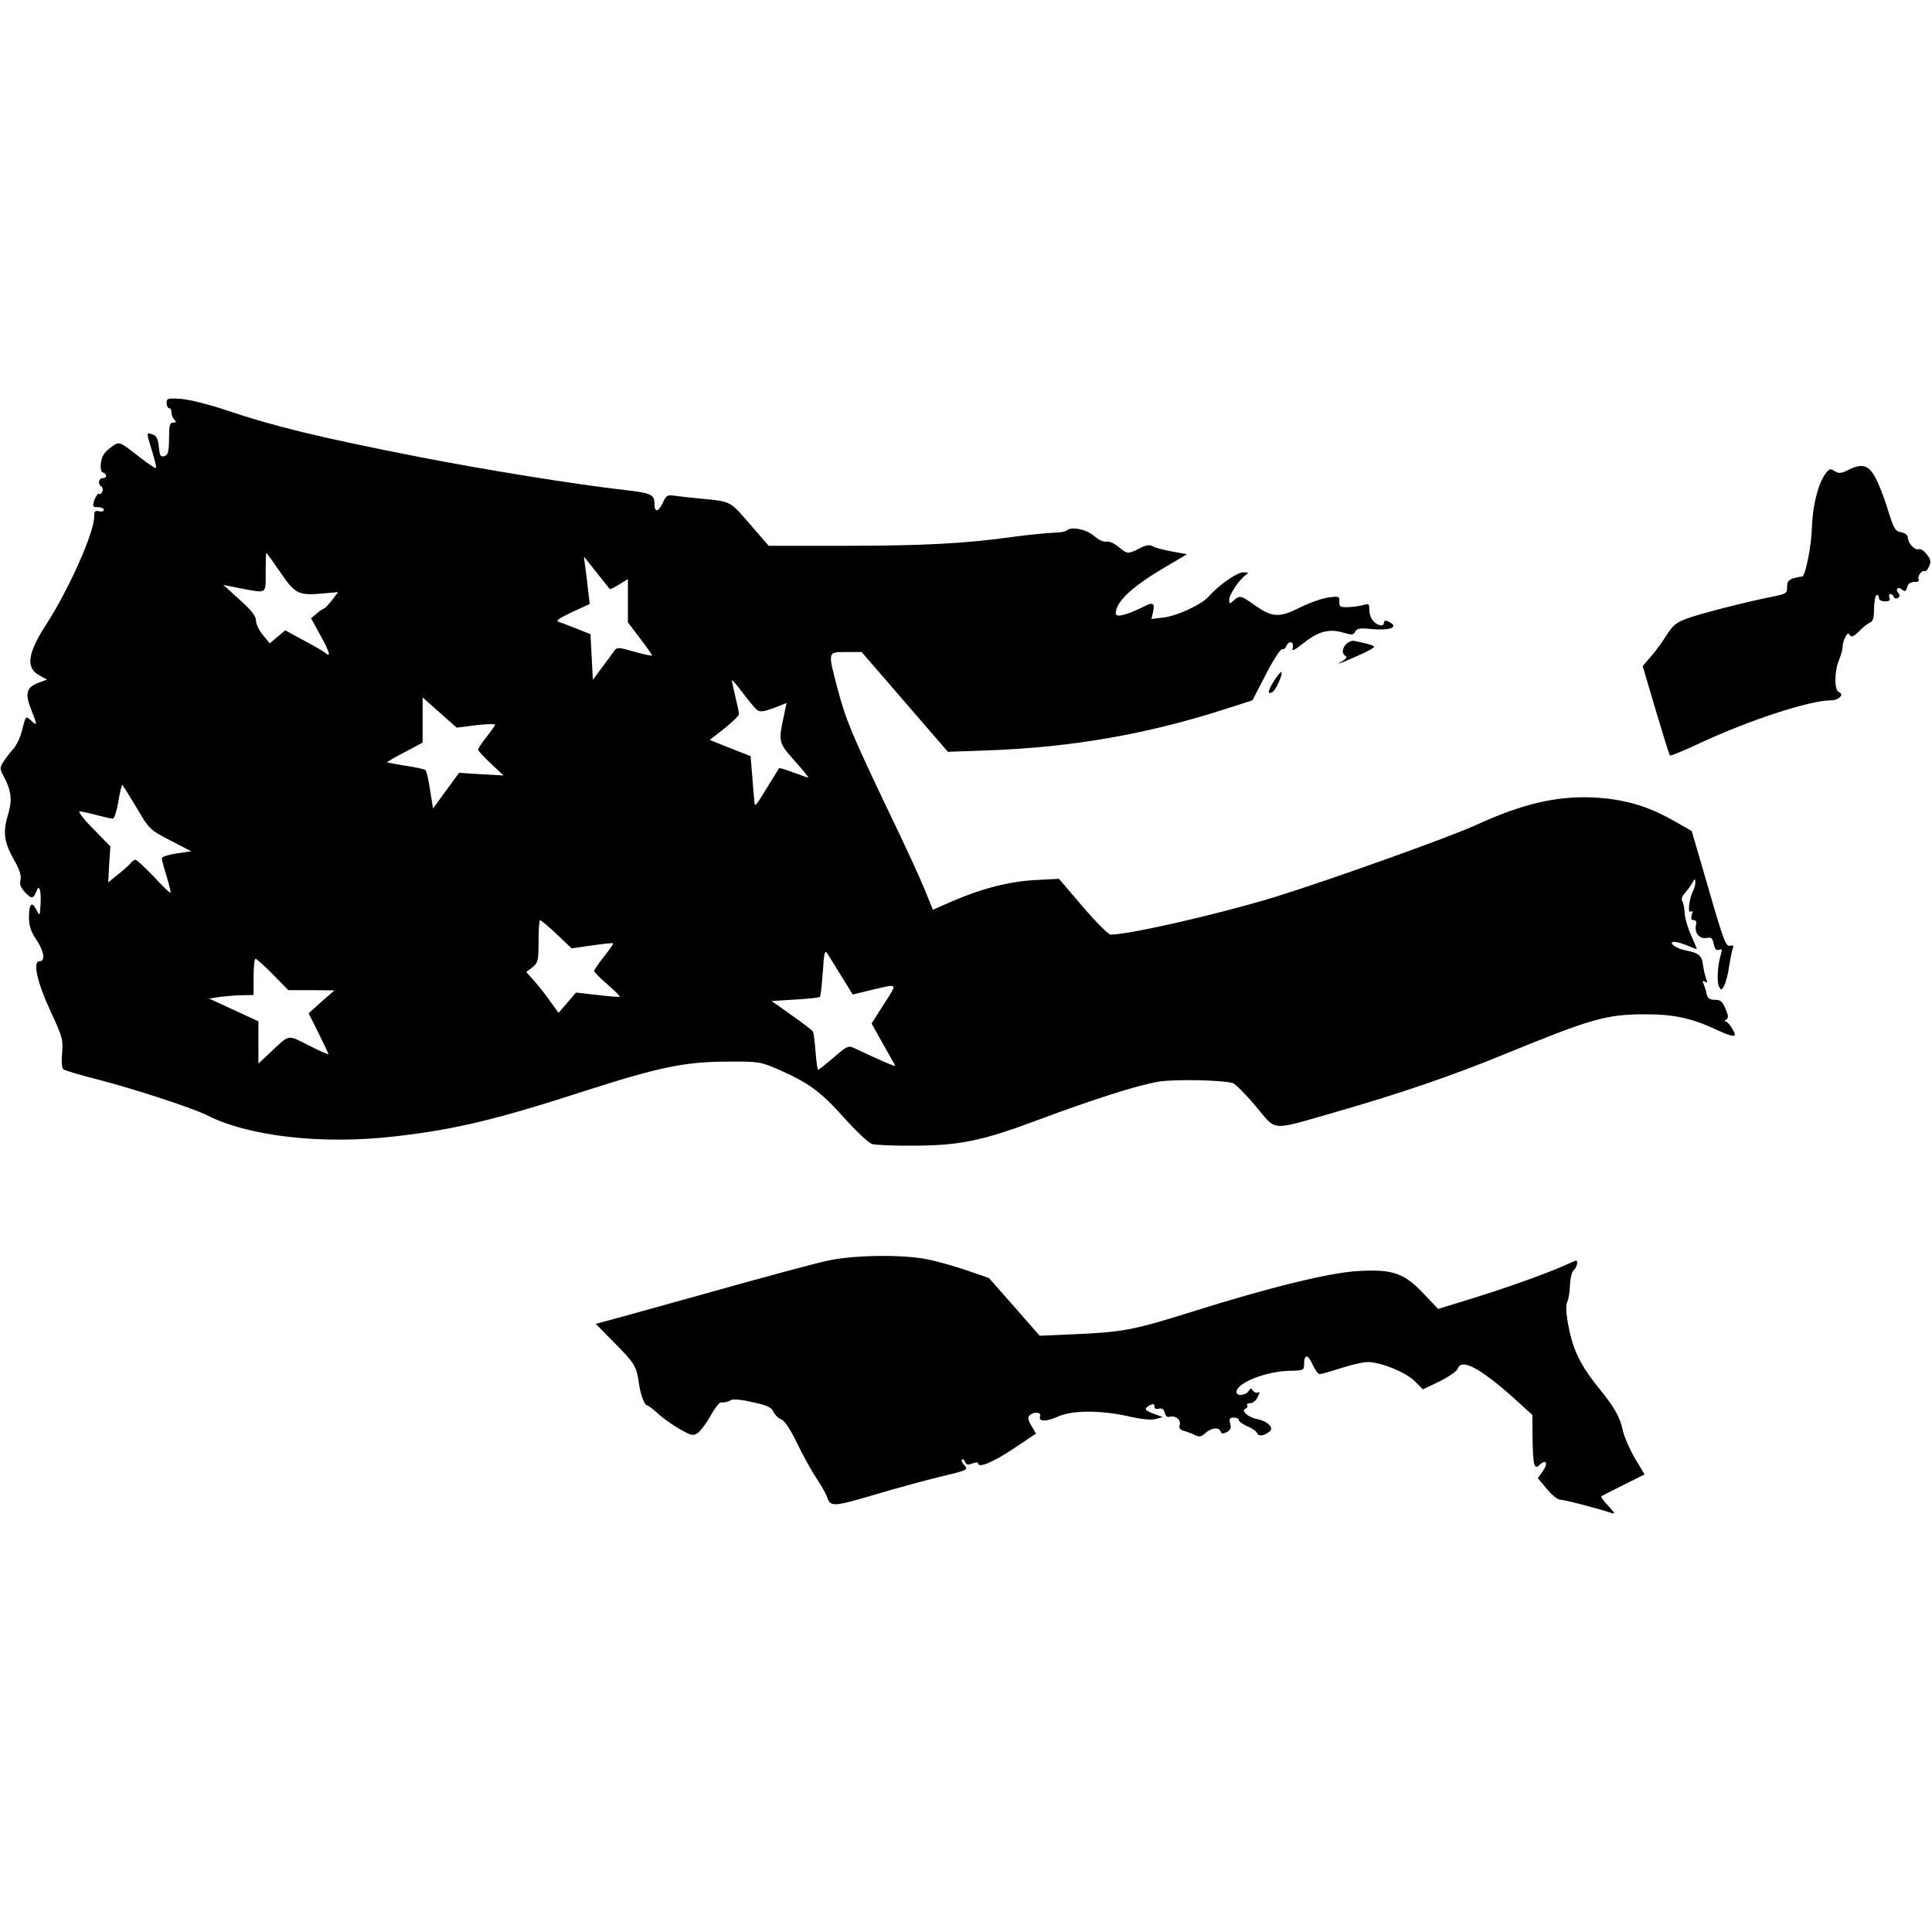
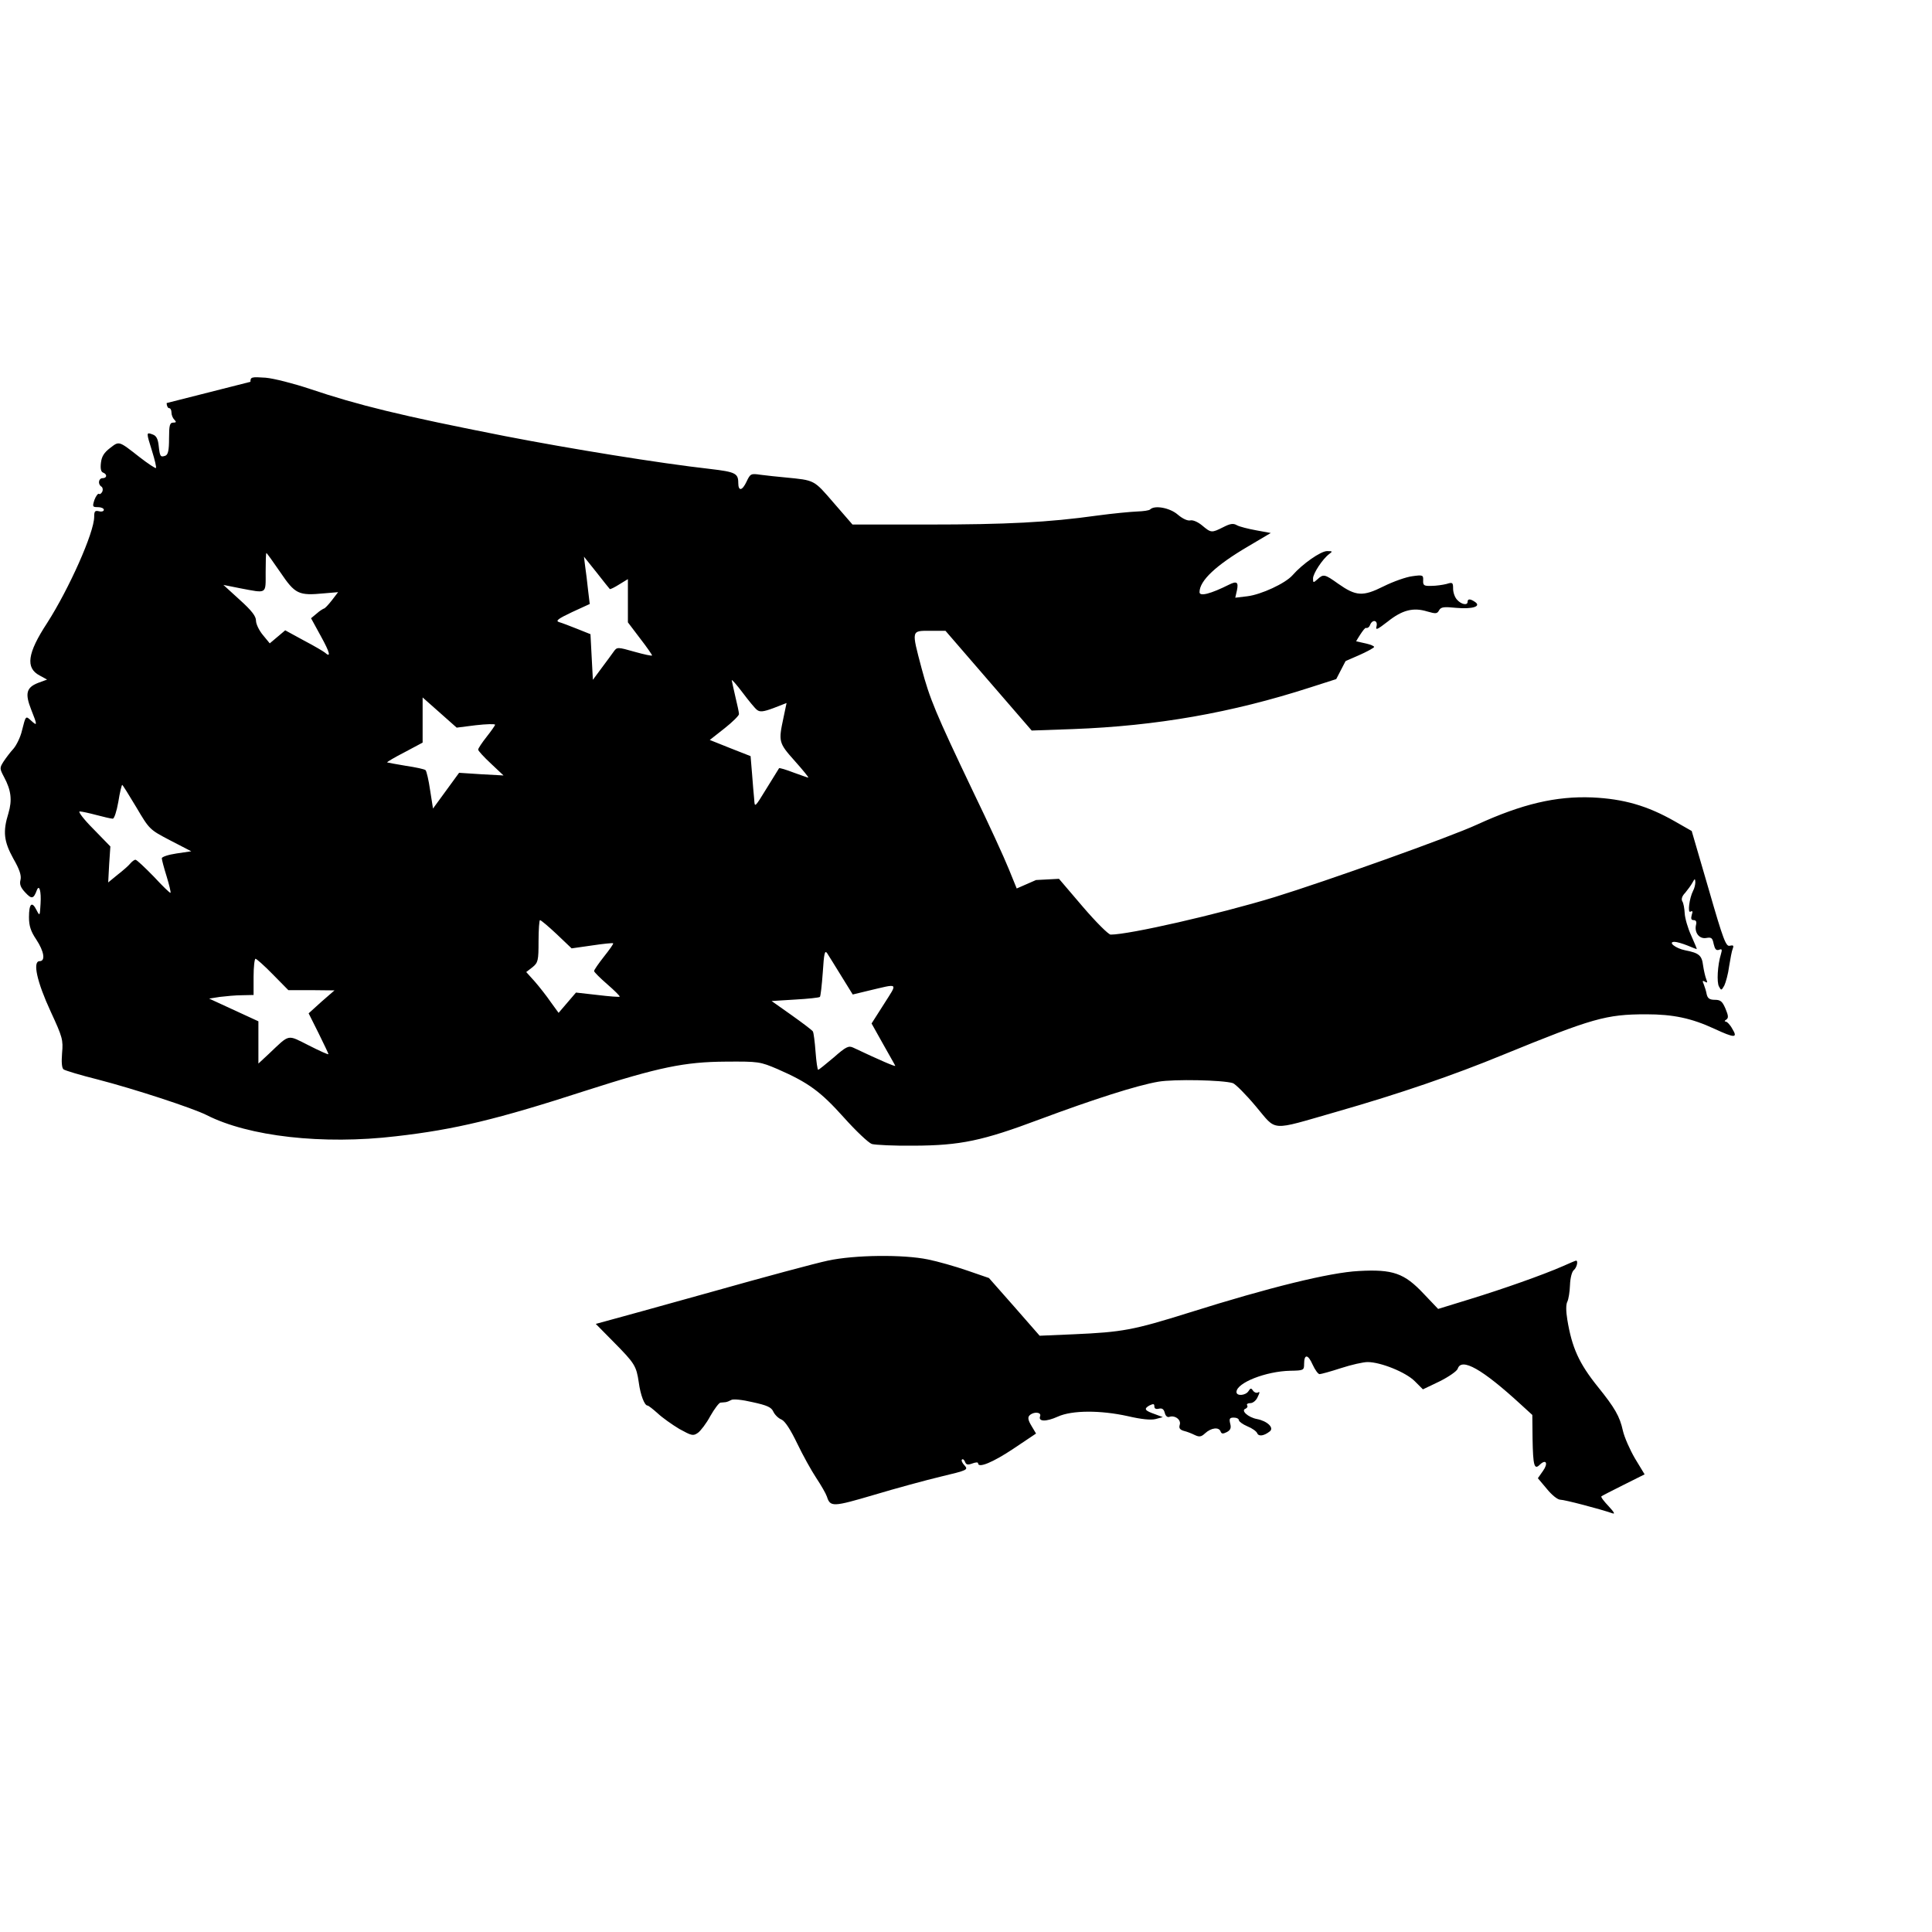
<svg xmlns="http://www.w3.org/2000/svg" version="1.0" width="800pt" height="800pt" viewBox="0 0 800 800" preserveAspectRatio="xMidYMid meet">
  <g transform="translate(0,800) scale(0.1,-0.1)" fill="#000000" stroke="none">
-     <path d="M690 6331 c0 -11 5 -21 10 -21 6 0 10 -8 10 -18 0 -10 5 -23 12 -30 9 -9 8 -12 -5 -12 -14 0 -17 -11 -17 -65 0 -50 -4 -67 -15 -72 -21 -7 -23 -4 -28 42 -3 28 -10 41 -25 46 -27 10 -27 10 -2 -70 11 -35 18 -66 16 -69 -3 -2 -33 18 -68 45 -88 69 -84 67 -122 38 -25 -19 -35 -35 -38 -61 -3 -24 0 -38 9 -41 18 -7 16 -23 -2 -23 -17 0 -21 -25 -5 -35 5 -3 7 -12 4 -20 -4 -8 -10 -13 -14 -10 -4 3 -13 -9 -19 -25 -9 -28 -8 -30 15 -30 13 0 24 -5 24 -11 0 -6 -9 -9 -20 -6 -17 4 -20 0 -20 -23 0 -65 -104 -298 -195 -440 -82 -125 -90 -186 -31 -217 l31 -17 -38 -14 c-48 -19 -54 -44 -28 -110 26 -65 26 -70 1 -47 -24 22 -23 23 -39 -40 -6 -27 -23 -61 -35 -75 -13 -14 -31 -38 -41 -53 -17 -27 -17 -29 2 -65 29 -54 34 -95 18 -149 -24 -77 -19 -117 20 -188 26 -45 34 -70 30 -88 -5 -18 0 -32 20 -53 26 -28 34 -27 48 11 10 24 18 -7 15 -56 -3 -53 -3 -54 -17 -27 -19 38 -31 26 -31 -30 0 -35 7 -58 30 -92 33 -50 39 -90 14 -90 -30 0 -11 -86 46 -209 49 -106 52 -117 47 -172 -3 -38 -1 -61 6 -67 7 -5 70 -24 142 -42 151 -39 392 -118 450 -147 174 -89 482 -124 785 -88 245 28 419 70 786 189 302 97 409 119 579 120 137 1 142 0 215 -31 128 -56 178 -93 274 -200 50 -56 102 -105 116 -110 14 -4 93 -8 175 -7 192 1 283 20 520 109 220 82 403 141 492 156 65 11 266 7 308 -6 11 -4 54 -47 95 -96 89 -105 54 -103 333 -23 262 75 486 152 690 236 372 152 427 168 594 168 111 0 187 -16 282 -60 84 -39 98 -39 74 0 -9 17 -22 30 -28 30 -5 0 -4 4 3 8 10 7 9 16 -3 45 -13 30 -20 37 -44 37 -22 0 -30 6 -34 23 -2 12 -8 31 -12 41 -7 15 -5 17 5 11 10 -6 11 -4 5 11 -4 10 -10 36 -13 57 -5 41 -17 51 -74 62 -40 8 -74 35 -44 35 9 0 33 -7 53 -15 19 -8 37 -15 39 -15 1 0 -9 25 -23 56 -14 30 -26 72 -27 92 -1 20 -5 43 -10 50 -5 9 -1 22 12 35 10 12 24 31 30 42 10 18 11 18 12 2 0 -10 -4 -26 -9 -35 -16 -31 -24 -95 -11 -87 9 5 10 1 5 -14 -4 -15 -2 -21 8 -21 10 0 13 -7 10 -19 -8 -32 13 -60 42 -55 22 4 26 0 31 -25 5 -21 10 -28 22 -24 12 5 14 2 8 -18 -14 -45 -18 -117 -8 -134 9 -17 10 -17 22 4 6 13 16 48 20 80 5 31 11 64 15 73 5 13 2 15 -12 12 -16 -5 -27 23 -88 235 l-70 240 -70 40 c-114 65 -212 93 -342 99 -150 6 -290 -27 -476 -112 -112 -52 -626 -235 -840 -301 -233 -71 -601 -155 -678 -155 -9 0 -61 52 -115 115 l-99 116 -95 -5 c-107 -5 -225 -35 -347 -88 l-80 -35 -33 81 c-18 45 -84 189 -148 321 -156 327 -179 383 -213 510 -42 159 -43 155 35 155 l64 0 178 -206 179 -207 170 6 c347 13 657 67 985 173 l106 34 56 108 c30 59 61 106 67 104 6 -2 14 3 17 12 10 25 33 20 27 -5 -5 -18 2 -15 46 19 60 48 106 60 164 42 35 -10 41 -10 49 5 8 14 20 15 71 10 67 -6 106 6 77 25 -19 13 -30 13 -30 0 0 -16 -26 -11 -43 8 -10 10 -17 31 -17 46 0 26 -2 28 -27 20 -16 -4 -44 -8 -63 -8 -31 -1 -35 2 -34 23 1 22 -2 23 -45 17 -25 -3 -79 -22 -119 -42 -86 -43 -114 -41 -188 11 -56 40 -61 41 -86 18 -17 -15 -18 -15 -18 4 0 20 39 80 67 101 15 11 14 12 -9 12 -26 0 -102 -53 -143 -100 -30 -34 -130 -80 -187 -87 l-50 -6 7 31 c7 34 -1 39 -33 23 -76 -38 -122 -50 -122 -31 0 48 69 112 202 190 l93 55 -60 11 c-33 6 -69 15 -80 21 -15 9 -28 7 -57 -8 -48 -24 -50 -24 -87 7 -18 15 -39 24 -50 21 -11 -2 -31 7 -51 24 -32 28 -95 40 -114 22 -4 -5 -29 -8 -54 -9 -26 -1 -101 -8 -167 -17 -200 -28 -375 -37 -701 -37 l-311 0 -78 90 c-83 96 -77 93 -200 105 -33 3 -79 8 -102 11 -41 6 -43 5 -59 -29 -18 -38 -34 -40 -34 -4 0 39 -13 45 -115 57 -213 24 -582 84 -850 136 -433 85 -608 128 -810 196 -66 22 -148 43 -182 46 -59 4 -63 3 -63 -17z m471 -701 c61 -90 75 -97 180 -87 l59 5 -26 -34 c-15 -19 -29 -34 -33 -34 -3 -1 -17 -9 -29 -20 l-24 -20 41 -75 c37 -67 43 -91 16 -67 -6 5 -45 28 -87 50 l-77 42 -32 -27 -32 -27 -28 34 c-16 19 -29 46 -29 60 0 18 -17 41 -67 86 l-68 62 70 -14 c112 -21 105 -26 105 66 0 44 1 80 3 80 2 0 28 -36 58 -80z m1364 -69 c2 -2 20 7 39 19 l36 22 0 -90 0 -89 50 -66 c28 -36 50 -68 50 -71 0 -3 -33 4 -72 15 -70 20 -73 20 -86 2 -7 -10 -29 -40 -50 -68 l-37 -50 -5 94 -5 95 -55 22 c-30 12 -64 25 -75 28 -16 5 -4 14 53 41 l74 34 -7 58 c-3 32 -9 76 -12 98 l-5 40 52 -65 c28 -36 53 -67 55 -69z m609 -500 c12 -10 26 -9 69 7 l54 21 -13 -62 c-21 -98 -20 -103 47 -178 34 -38 59 -69 56 -69 -3 0 -30 10 -61 21 -31 12 -58 20 -60 18 -1 -2 -25 -40 -52 -84 -49 -80 -49 -80 -51 -45 -2 19 -6 67 -9 107 l-6 72 -84 33 -85 34 61 48 c33 26 60 53 60 59 0 7 -7 39 -15 72 -8 33 -14 64 -15 68 0 5 20 -18 45 -51 24 -32 51 -65 59 -71z m-1164 -64 c44 5 80 6 80 2 0 -3 -16 -26 -35 -50 -19 -24 -35 -48 -35 -53 0 -5 24 -31 53 -58 l52 -49 -92 5 -92 6 -54 -74 -54 -74 -12 76 c-6 42 -15 80 -19 83 -4 4 -41 12 -82 18 -41 7 -75 13 -77 14 -1 2 31 21 72 42 l75 40 0 94 0 93 70 -62 71 -63 79 10z m-1406 -339 c55 -93 55 -93 141 -138 l87 -45 -61 -9 c-34 -5 -61 -14 -61 -20 0 -6 9 -40 20 -75 11 -36 18 -66 16 -68 -2 -2 -33 28 -69 67 -37 38 -71 70 -76 70 -5 0 -14 -7 -21 -15 -7 -9 -31 -30 -53 -47 l-39 -32 4 75 5 74 -71 73 c-39 39 -64 72 -56 72 8 0 40 -7 70 -15 30 -8 60 -15 67 -15 6 0 16 30 23 70 6 39 14 70 16 70 2 0 28 -42 58 -92z m1741 -526 l62 -59 84 12 c46 7 86 11 88 9 2 -2 -15 -26 -38 -55 -22 -28 -41 -55 -41 -60 0 -4 25 -29 55 -55 30 -26 53 -49 51 -51 -2 -2 -43 1 -92 7 l-89 10 -36 -42 -36 -42 -32 44 c-17 25 -47 63 -66 85 l-36 40 26 20 c23 19 25 27 25 108 0 48 3 87 6 87 4 0 35 -26 69 -58z m1179 -174 l47 -76 62 15 c132 31 125 37 67 -55 l-51 -80 47 -84 c25 -45 49 -86 51 -91 3 -6 -64 23 -174 75 -19 9 -30 4 -81 -41 -33 -28 -62 -51 -64 -51 -3 0 -8 34 -11 75 -3 41 -8 79 -11 84 -4 6 -44 36 -89 68 l-82 58 97 6 c54 3 100 8 103 11 3 3 8 48 12 102 5 78 8 93 18 79 6 -10 33 -52 59 -95z m-2354 7 l64 -65 96 0 95 -1 -54 -47 -53 -48 41 -82 c22 -45 41 -84 41 -87 0 -3 -36 13 -81 36 -92 46 -77 49 -166 -35 l-43 -40 0 87 0 88 -102 47 -102 47 44 7 c25 3 66 7 93 7 l47 1 0 75 c0 41 4 75 8 75 4 0 37 -29 72 -65z" />
-     <path d="M7651 6053 c-28 -14 -37 -14 -54 -4 -18 12 -22 10 -37 -9 -31 -41 -54 -132 -57 -220 -2 -81 -28 -211 -42 -208 -3 1 -18 -2 -33 -6 -22 -7 -28 -14 -28 -36 0 -27 -4 -29 -57 -40 -105 -20 -307 -72 -360 -92 -43 -16 -57 -28 -84 -71 -18 -29 -47 -68 -65 -88 l-32 -37 54 -183 c30 -100 56 -185 59 -187 3 -3 58 20 122 50 203 95 456 178 544 178 33 0 57 25 34 34 -20 7 -20 84 0 133 8 19 15 44 15 55 0 11 5 29 11 40 8 16 13 18 19 8 6 -10 16 -6 39 17 16 17 37 33 46 36 11 5 15 20 15 56 0 27 5 53 10 56 6 3 10 -1 10 -9 0 -10 9 -16 25 -16 18 0 23 4 19 15 -4 8 -2 15 4 15 6 0 12 -5 14 -12 2 -6 10 -8 17 -4 8 6 9 11 2 20 -15 17 -1 29 16 14 11 -9 15 -7 20 10 4 15 13 22 30 22 14 0 22 4 18 10 -8 12 14 42 25 35 4 -2 12 6 18 20 9 19 7 28 -10 50 -11 14 -26 24 -33 21 -16 -6 -45 25 -45 48 0 10 -11 19 -28 22 -25 5 -30 14 -56 97 -15 50 -39 110 -53 134 -28 49 -54 55 -112 26z" />
+     <path d="M690 6331 c0 -11 5 -21 10 -21 6 0 10 -8 10 -18 0 -10 5 -23 12 -30 9 -9 8 -12 -5 -12 -14 0 -17 -11 -17 -65 0 -50 -4 -67 -15 -72 -21 -7 -23 -4 -28 42 -3 28 -10 41 -25 46 -27 10 -27 10 -2 -70 11 -35 18 -66 16 -69 -3 -2 -33 18 -68 45 -88 69 -84 67 -122 38 -25 -19 -35 -35 -38 -61 -3 -24 0 -38 9 -41 18 -7 16 -23 -2 -23 -17 0 -21 -25 -5 -35 5 -3 7 -12 4 -20 -4 -8 -10 -13 -14 -10 -4 3 -13 -9 -19 -25 -9 -28 -8 -30 15 -30 13 0 24 -5 24 -11 0 -6 -9 -9 -20 -6 -17 4 -20 0 -20 -23 0 -65 -104 -298 -195 -440 -82 -125 -90 -186 -31 -217 l31 -17 -38 -14 c-48 -19 -54 -44 -28 -110 26 -65 26 -70 1 -47 -24 22 -23 23 -39 -40 -6 -27 -23 -61 -35 -75 -13 -14 -31 -38 -41 -53 -17 -27 -17 -29 2 -65 29 -54 34 -95 18 -149 -24 -77 -19 -117 20 -188 26 -45 34 -70 30 -88 -5 -18 0 -32 20 -53 26 -28 34 -27 48 11 10 24 18 -7 15 -56 -3 -53 -3 -54 -17 -27 -19 38 -31 26 -31 -30 0 -35 7 -58 30 -92 33 -50 39 -90 14 -90 -30 0 -11 -86 46 -209 49 -106 52 -117 47 -172 -3 -38 -1 -61 6 -67 7 -5 70 -24 142 -42 151 -39 392 -118 450 -147 174 -89 482 -124 785 -88 245 28 419 70 786 189 302 97 409 119 579 120 137 1 142 0 215 -31 128 -56 178 -93 274 -200 50 -56 102 -105 116 -110 14 -4 93 -8 175 -7 192 1 283 20 520 109 220 82 403 141 492 156 65 11 266 7 308 -6 11 -4 54 -47 95 -96 89 -105 54 -103 333 -23 262 75 486 152 690 236 372 152 427 168 594 168 111 0 187 -16 282 -60 84 -39 98 -39 74 0 -9 17 -22 30 -28 30 -5 0 -4 4 3 8 10 7 9 16 -3 45 -13 30 -20 37 -44 37 -22 0 -30 6 -34 23 -2 12 -8 31 -12 41 -7 15 -5 17 5 11 10 -6 11 -4 5 11 -4 10 -10 36 -13 57 -5 41 -17 51 -74 62 -40 8 -74 35 -44 35 9 0 33 -7 53 -15 19 -8 37 -15 39 -15 1 0 -9 25 -23 56 -14 30 -26 72 -27 92 -1 20 -5 43 -10 50 -5 9 -1 22 12 35 10 12 24 31 30 42 10 18 11 18 12 2 0 -10 -4 -26 -9 -35 -16 -31 -24 -95 -11 -87 9 5 10 1 5 -14 -4 -15 -2 -21 8 -21 10 0 13 -7 10 -19 -8 -32 13 -60 42 -55 22 4 26 0 31 -25 5 -21 10 -28 22 -24 12 5 14 2 8 -18 -14 -45 -18 -117 -8 -134 9 -17 10 -17 22 4 6 13 16 48 20 80 5 31 11 64 15 73 5 13 2 15 -12 12 -16 -5 -27 23 -88 235 l-70 240 -70 40 c-114 65 -212 93 -342 99 -150 6 -290 -27 -476 -112 -112 -52 -626 -235 -840 -301 -233 -71 -601 -155 -678 -155 -9 0 -61 52 -115 115 l-99 116 -95 -5 l-80 -35 -33 81 c-18 45 -84 189 -148 321 -156 327 -179 383 -213 510 -42 159 -43 155 35 155 l64 0 178 -206 179 -207 170 6 c347 13 657 67 985 173 l106 34 56 108 c30 59 61 106 67 104 6 -2 14 3 17 12 10 25 33 20 27 -5 -5 -18 2 -15 46 19 60 48 106 60 164 42 35 -10 41 -10 49 5 8 14 20 15 71 10 67 -6 106 6 77 25 -19 13 -30 13 -30 0 0 -16 -26 -11 -43 8 -10 10 -17 31 -17 46 0 26 -2 28 -27 20 -16 -4 -44 -8 -63 -8 -31 -1 -35 2 -34 23 1 22 -2 23 -45 17 -25 -3 -79 -22 -119 -42 -86 -43 -114 -41 -188 11 -56 40 -61 41 -86 18 -17 -15 -18 -15 -18 4 0 20 39 80 67 101 15 11 14 12 -9 12 -26 0 -102 -53 -143 -100 -30 -34 -130 -80 -187 -87 l-50 -6 7 31 c7 34 -1 39 -33 23 -76 -38 -122 -50 -122 -31 0 48 69 112 202 190 l93 55 -60 11 c-33 6 -69 15 -80 21 -15 9 -28 7 -57 -8 -48 -24 -50 -24 -87 7 -18 15 -39 24 -50 21 -11 -2 -31 7 -51 24 -32 28 -95 40 -114 22 -4 -5 -29 -8 -54 -9 -26 -1 -101 -8 -167 -17 -200 -28 -375 -37 -701 -37 l-311 0 -78 90 c-83 96 -77 93 -200 105 -33 3 -79 8 -102 11 -41 6 -43 5 -59 -29 -18 -38 -34 -40 -34 -4 0 39 -13 45 -115 57 -213 24 -582 84 -850 136 -433 85 -608 128 -810 196 -66 22 -148 43 -182 46 -59 4 -63 3 -63 -17z m471 -701 c61 -90 75 -97 180 -87 l59 5 -26 -34 c-15 -19 -29 -34 -33 -34 -3 -1 -17 -9 -29 -20 l-24 -20 41 -75 c37 -67 43 -91 16 -67 -6 5 -45 28 -87 50 l-77 42 -32 -27 -32 -27 -28 34 c-16 19 -29 46 -29 60 0 18 -17 41 -67 86 l-68 62 70 -14 c112 -21 105 -26 105 66 0 44 1 80 3 80 2 0 28 -36 58 -80z m1364 -69 c2 -2 20 7 39 19 l36 22 0 -90 0 -89 50 -66 c28 -36 50 -68 50 -71 0 -3 -33 4 -72 15 -70 20 -73 20 -86 2 -7 -10 -29 -40 -50 -68 l-37 -50 -5 94 -5 95 -55 22 c-30 12 -64 25 -75 28 -16 5 -4 14 53 41 l74 34 -7 58 c-3 32 -9 76 -12 98 l-5 40 52 -65 c28 -36 53 -67 55 -69z m609 -500 c12 -10 26 -9 69 7 l54 21 -13 -62 c-21 -98 -20 -103 47 -178 34 -38 59 -69 56 -69 -3 0 -30 10 -61 21 -31 12 -58 20 -60 18 -1 -2 -25 -40 -52 -84 -49 -80 -49 -80 -51 -45 -2 19 -6 67 -9 107 l-6 72 -84 33 -85 34 61 48 c33 26 60 53 60 59 0 7 -7 39 -15 72 -8 33 -14 64 -15 68 0 5 20 -18 45 -51 24 -32 51 -65 59 -71z m-1164 -64 c44 5 80 6 80 2 0 -3 -16 -26 -35 -50 -19 -24 -35 -48 -35 -53 0 -5 24 -31 53 -58 l52 -49 -92 5 -92 6 -54 -74 -54 -74 -12 76 c-6 42 -15 80 -19 83 -4 4 -41 12 -82 18 -41 7 -75 13 -77 14 -1 2 31 21 72 42 l75 40 0 94 0 93 70 -62 71 -63 79 10z m-1406 -339 c55 -93 55 -93 141 -138 l87 -45 -61 -9 c-34 -5 -61 -14 -61 -20 0 -6 9 -40 20 -75 11 -36 18 -66 16 -68 -2 -2 -33 28 -69 67 -37 38 -71 70 -76 70 -5 0 -14 -7 -21 -15 -7 -9 -31 -30 -53 -47 l-39 -32 4 75 5 74 -71 73 c-39 39 -64 72 -56 72 8 0 40 -7 70 -15 30 -8 60 -15 67 -15 6 0 16 30 23 70 6 39 14 70 16 70 2 0 28 -42 58 -92z m1741 -526 l62 -59 84 12 c46 7 86 11 88 9 2 -2 -15 -26 -38 -55 -22 -28 -41 -55 -41 -60 0 -4 25 -29 55 -55 30 -26 53 -49 51 -51 -2 -2 -43 1 -92 7 l-89 10 -36 -42 -36 -42 -32 44 c-17 25 -47 63 -66 85 l-36 40 26 20 c23 19 25 27 25 108 0 48 3 87 6 87 4 0 35 -26 69 -58z m1179 -174 l47 -76 62 15 c132 31 125 37 67 -55 l-51 -80 47 -84 c25 -45 49 -86 51 -91 3 -6 -64 23 -174 75 -19 9 -30 4 -81 -41 -33 -28 -62 -51 -64 -51 -3 0 -8 34 -11 75 -3 41 -8 79 -11 84 -4 6 -44 36 -89 68 l-82 58 97 6 c54 3 100 8 103 11 3 3 8 48 12 102 5 78 8 93 18 79 6 -10 33 -52 59 -95z m-2354 7 l64 -65 96 0 95 -1 -54 -47 -53 -48 41 -82 c22 -45 41 -84 41 -87 0 -3 -36 13 -81 36 -92 46 -77 49 -166 -35 l-43 -40 0 87 0 88 -102 47 -102 47 44 7 c25 3 66 7 93 7 l47 1 0 75 c0 41 4 75 8 75 4 0 37 -29 72 -65z" />
    <path d="M5576 5335 c-19 -19 -21 -41 -5 -51 8 -4 3 -12 -12 -21 -33 -19 -15 -13 64 22 37 16 67 33 67 36 0 4 -15 10 -32 14 -18 4 -40 9 -49 11 -9 3 -24 -3 -33 -11z" />
-     <path d="M5275 5180 c-26 -41 -28 -59 -5 -45 14 9 43 75 36 82 -2 3 -16 -14 -31 -37z" />
    <path d="M3428 2780 c-48 -10 -264 -68 -480 -129 -216 -60 -413 -115 -437 -121 l-44 -12 75 -76 c86 -87 93 -98 103 -166 7 -53 24 -96 36 -96 4 0 23 -15 42 -32 19 -18 60 -47 90 -65 51 -28 57 -30 77 -16 11 8 35 39 51 69 17 30 36 55 42 56 7 0 17 2 22 2 6 1 16 5 23 9 7 5 46 1 88 -9 60 -13 78 -21 86 -39 6 -13 21 -28 34 -33 15 -7 37 -41 65 -99 23 -48 59 -113 79 -143 20 -30 40 -65 44 -77 14 -44 25 -43 195 7 90 27 215 61 278 76 109 26 113 28 97 46 -10 10 -14 21 -11 24 4 4 9 0 13 -9 4 -12 11 -14 30 -7 13 5 24 6 24 1 0 -22 62 4 146 60 l94 63 -19 32 c-14 23 -16 35 -8 43 17 17 50 14 44 -3 -9 -23 24 -24 73 -2 59 27 177 27 290 2 56 -13 95 -17 115 -12 l30 8 -32 12 c-43 15 -48 22 -24 36 17 8 21 8 21 -4 0 -9 7 -12 19 -9 13 3 20 -2 24 -17 3 -13 11 -20 19 -17 23 8 50 -12 43 -33 -4 -13 0 -20 17 -25 13 -3 33 -11 45 -17 19 -9 27 -8 43 7 25 23 57 27 64 8 4 -11 10 -11 26 -3 15 8 19 17 14 35 -5 21 -2 25 15 25 12 0 21 -5 21 -11 0 -5 16 -17 35 -25 20 -8 38 -21 41 -29 6 -14 28 -11 52 8 19 15 -11 43 -53 51 -37 7 -69 36 -47 43 6 3 10 9 6 14 -3 5 3 9 14 9 10 0 24 11 30 26 9 18 9 23 1 18 -6 -3 -15 0 -20 7 -8 12 -11 12 -19 -1 -12 -19 -50 -22 -50 -4 0 38 122 86 223 88 55 1 57 2 57 28 0 42 16 41 35 -2 10 -22 23 -40 29 -40 6 0 46 11 89 25 43 14 92 25 110 25 54 0 158 -42 195 -79 l34 -34 69 33 c38 19 71 42 75 52 15 48 101 0 263 -149 l46 -42 1 -99 c2 -111 7 -130 30 -107 26 25 36 6 13 -26 l-21 -30 37 -44 c21 -26 45 -45 56 -45 18 0 166 -39 215 -56 13 -5 8 4 -15 29 -19 20 -33 38 -30 41 2 2 43 23 91 47 l88 44 -40 66 c-21 36 -44 88 -50 115 -13 59 -33 94 -104 182 -78 97 -107 162 -126 277 -6 36 -6 64 0 75 5 10 10 41 11 69 1 29 8 56 16 62 12 10 19 39 9 39 -2 0 -28 -11 -57 -24 -83 -36 -241 -92 -384 -136 l-130 -40 -60 63 c-80 85 -127 102 -269 94 -119 -6 -371 -68 -701 -172 -233 -73 -277 -81 -480 -90 l-140 -6 -105 120 -105 119 -90 31 c-49 17 -123 38 -163 46 -102 21 -303 19 -414 -5z" />
  </g>
</svg>